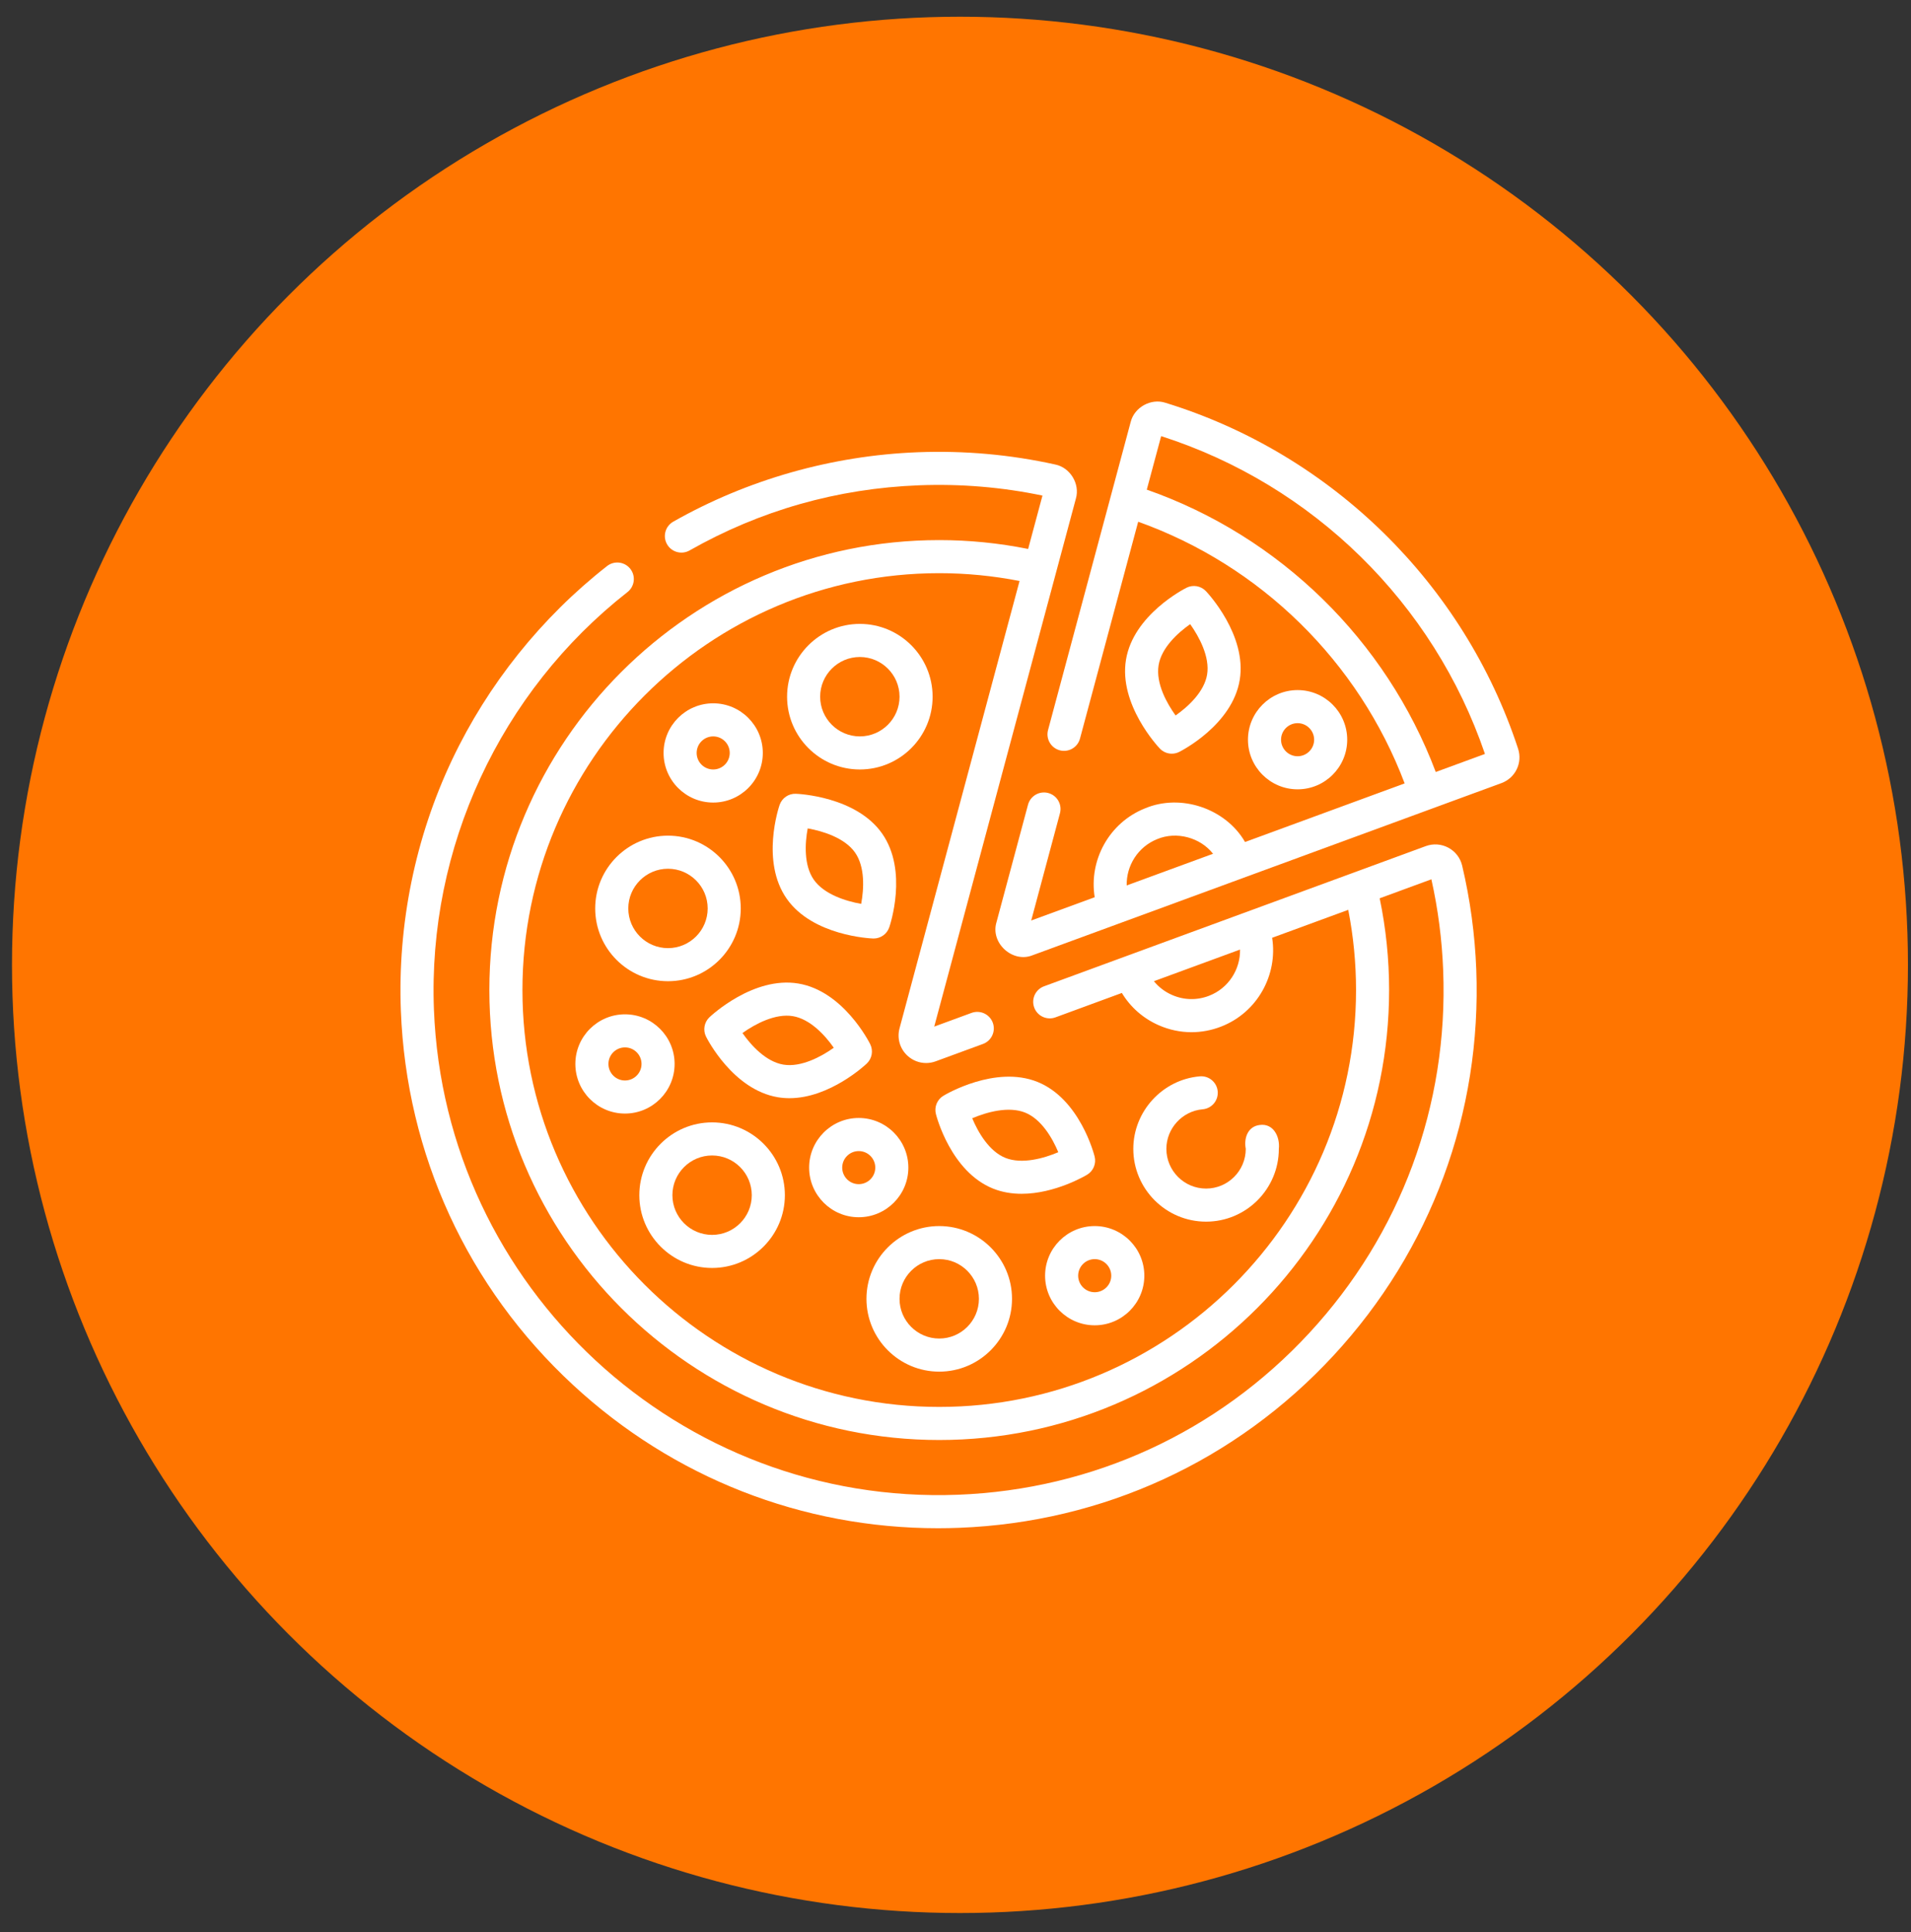
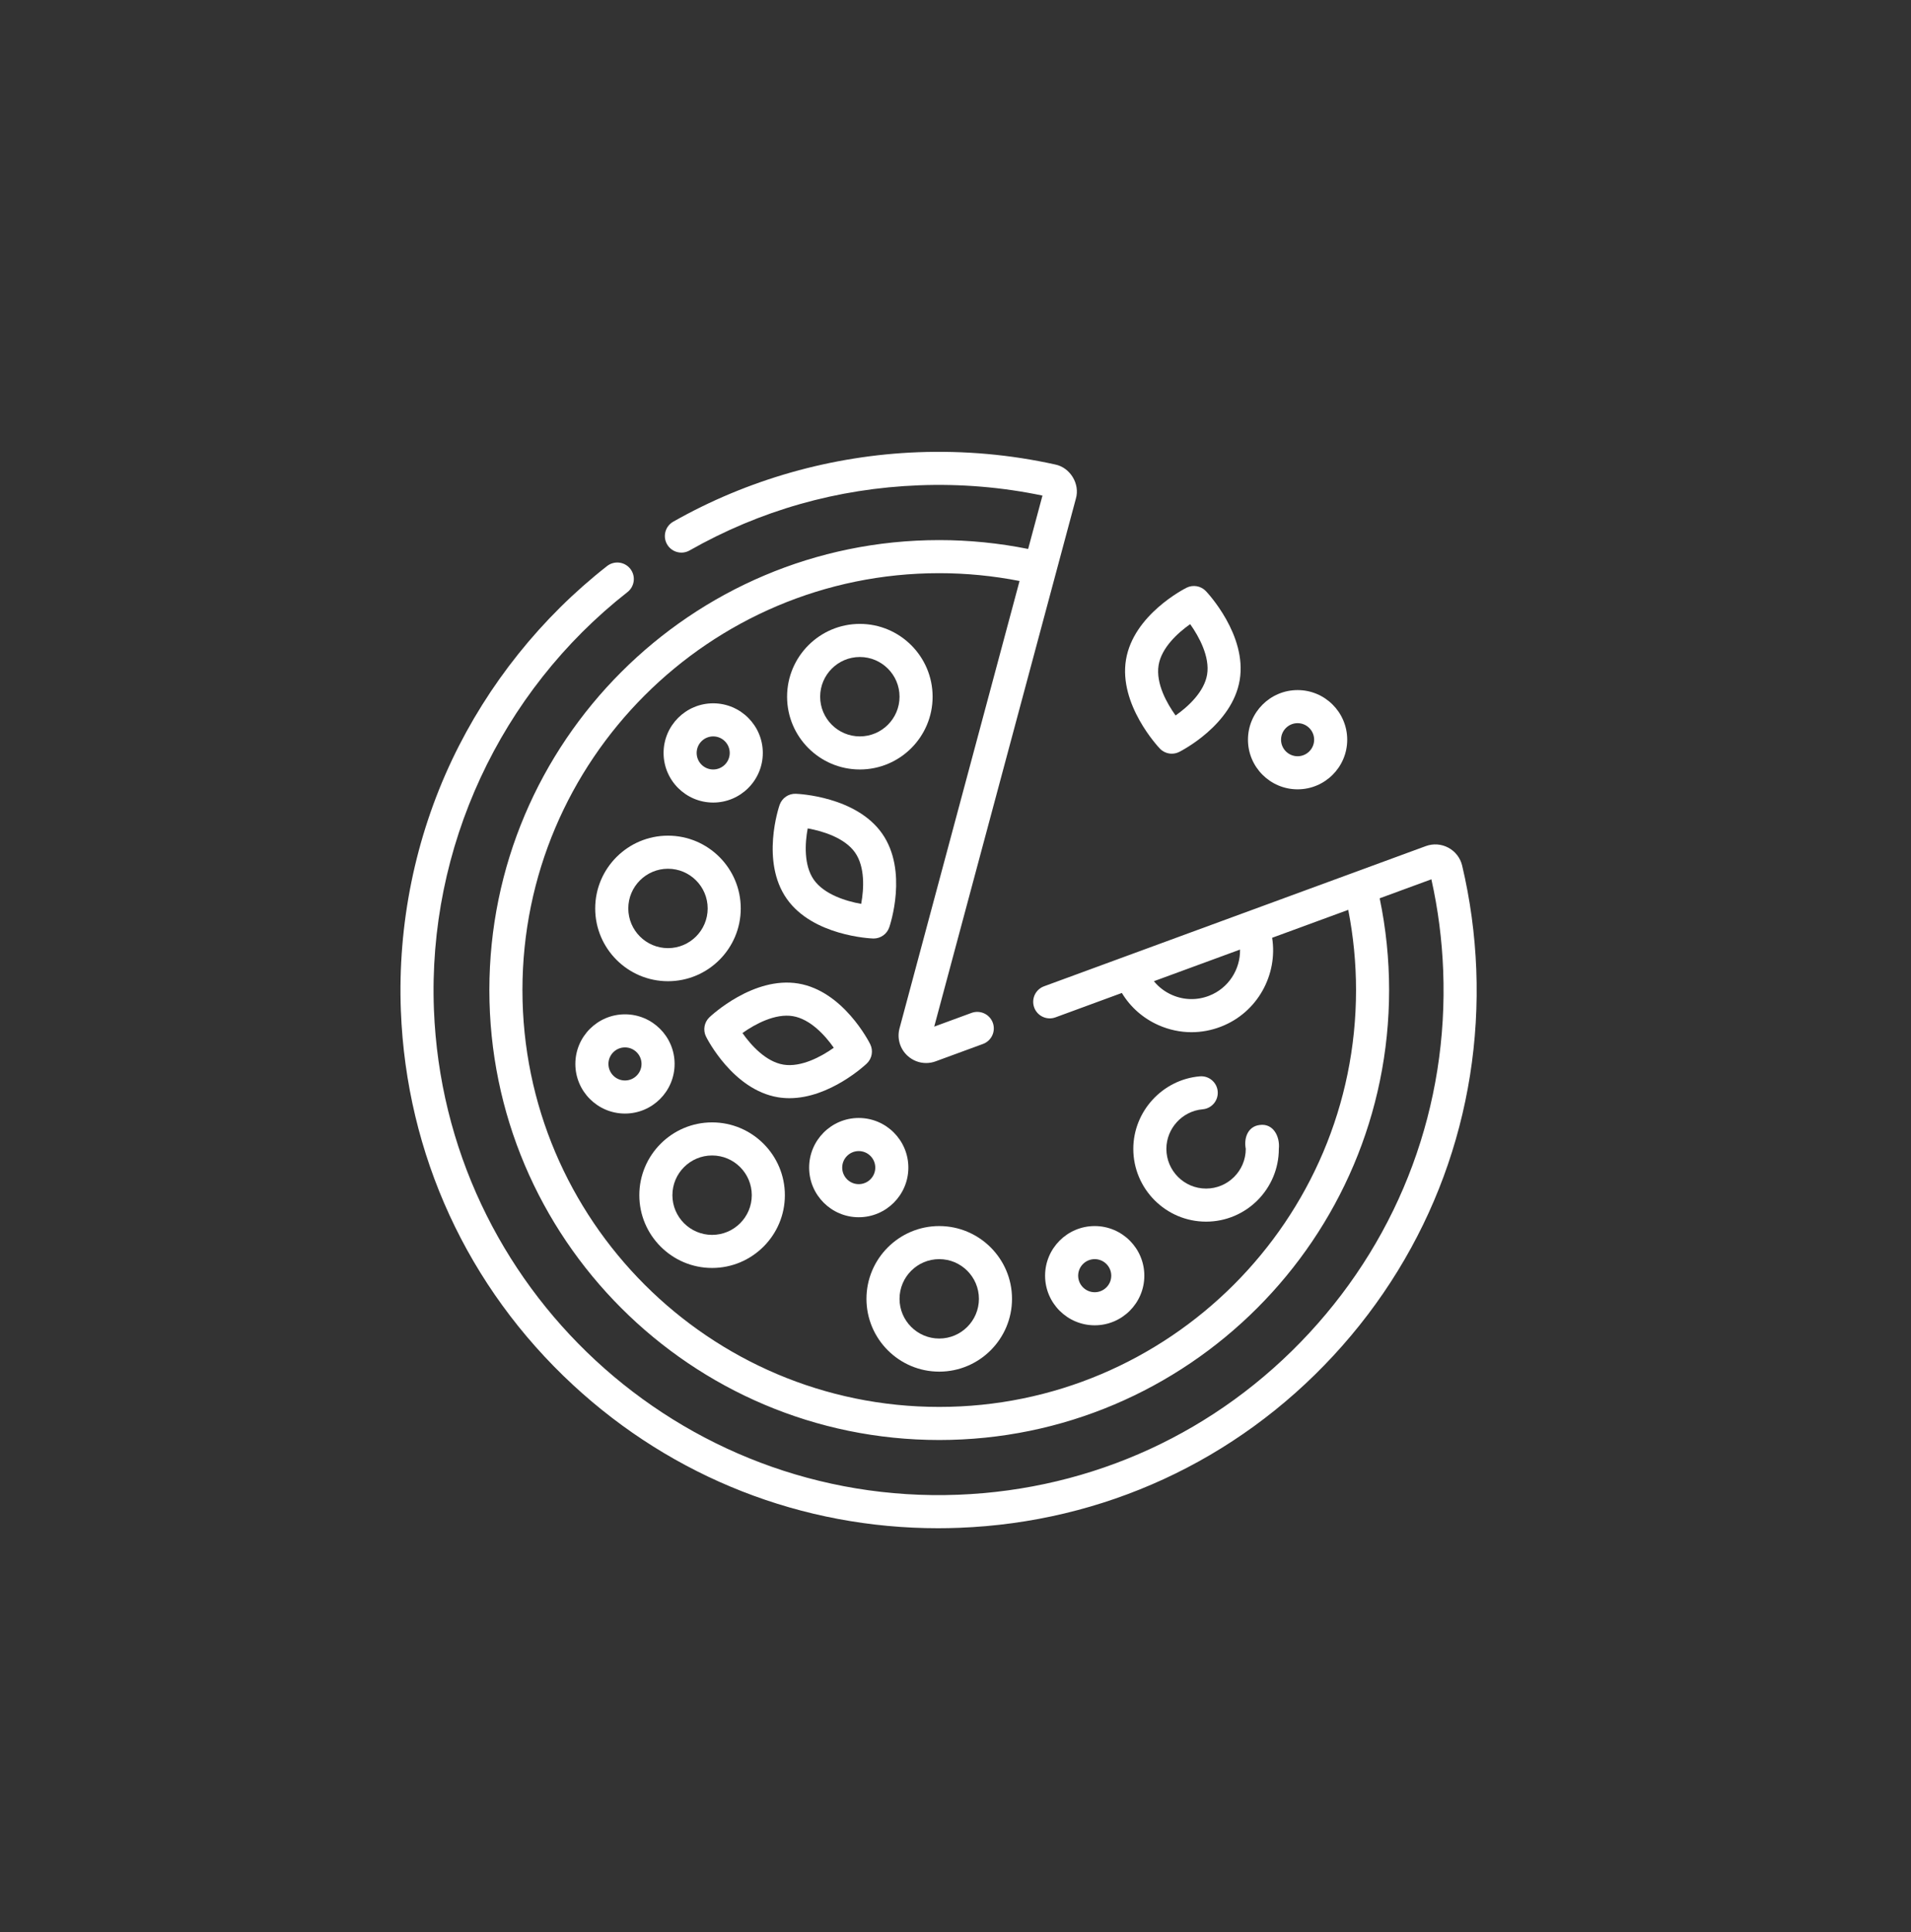
<svg xmlns="http://www.w3.org/2000/svg" width="91" height="92" viewBox="0 0 91 92" fill="none">
  <rect x="0" y="0" width="91" height="92" fill="#333333" stroke="none" />
-   <circle cx="45.713" cy="45.938" r="45.142" fill="#FF7500" />
-   <path d="M72.288 35.641C69.713 27.796 63.401 21.606 55.498 19.177C54.812 18.95 54.016 19.389 53.842 20.091L49.907 34.757C49.794 35.177 50.044 35.609 50.464 35.722C50.883 35.835 51.316 35.585 51.428 35.165L54.199 24.84C60.033 26.922 64.698 31.5 66.888 37.298L59.288 40.088C58.364 38.49 56.229 37.767 54.52 38.488C52.808 39.172 51.845 40.962 52.128 42.717L49.105 43.826L50.474 38.721C50.587 38.3 50.338 37.869 49.918 37.756C49.498 37.643 49.066 37.892 48.953 38.312L47.452 43.907C47.15 44.894 48.22 45.867 49.172 45.479C55.904 43.008 64.745 39.763 71.494 37.285C72.163 37.04 72.511 36.318 72.288 35.641ZM54.609 23.312L55.293 20.764C62.526 23.083 68.262 28.712 70.712 35.895L68.369 36.755C66.002 30.479 60.938 25.531 54.609 23.312ZM55.104 39.951C56.02 39.567 57.155 39.87 57.764 40.648L53.653 42.156C53.63 41.218 54.187 40.317 55.104 39.951Z" fill="white" />
  <path d="M69.627 41.213C69.541 40.848 69.302 40.537 68.971 40.36C68.641 40.182 68.249 40.154 67.897 40.283L58.374 43.779L53.55 45.55C53.548 45.55 53.547 45.551 53.544 45.552L49.716 46.958C49.307 47.108 49.098 47.56 49.248 47.969C49.398 48.377 49.85 48.586 50.259 48.437L53.422 47.275C53.831 47.952 54.437 48.487 55.177 48.812C55.678 49.032 56.208 49.143 56.739 49.143C57.216 49.143 57.693 49.054 58.151 48.875C59.876 48.205 60.856 46.413 60.578 44.648L64.202 43.318C64.447 44.571 64.573 45.851 64.573 47.136C64.573 58.08 55.669 66.984 44.725 66.984C33.782 66.984 24.878 58.08 24.878 47.136C24.878 36.193 33.782 27.289 44.725 27.289C46.013 27.289 47.295 27.415 48.55 27.661L42.835 48.958C42.707 49.433 42.853 49.935 43.217 50.267C43.464 50.492 43.779 50.611 44.101 50.611C44.253 50.611 44.407 50.585 44.555 50.53L46.808 49.703C47.216 49.553 47.426 49.101 47.276 48.692C47.126 48.284 46.673 48.075 46.265 48.224L44.487 48.877L51.233 23.737C51.436 23.039 50.961 22.258 50.248 22.115C48.115 21.642 45.914 21.446 43.705 21.531C39.619 21.688 35.592 22.832 32.059 24.837C31.681 25.052 31.548 25.533 31.763 25.911C31.978 26.289 32.459 26.422 32.837 26.207C36.199 24.299 39.875 23.255 43.766 23.105C45.747 23.029 47.723 23.193 49.641 23.595L48.959 26.136C47.571 25.857 46.151 25.714 44.725 25.714C32.913 25.714 23.303 35.324 23.303 47.136C23.303 58.949 32.913 68.559 44.725 68.559C56.538 68.559 66.148 58.949 66.148 47.136C66.148 45.665 65.997 44.199 65.699 42.768L68.161 41.864C68.478 43.282 68.667 44.742 68.723 46.208C68.971 52.626 66.705 58.757 62.341 63.471C57.977 68.185 52.039 70.917 45.621 71.165C32.371 71.675 21.175 61.313 20.663 48.063C20.366 40.371 23.812 32.942 29.88 28.189C30.223 27.921 30.283 27.426 30.015 27.083C29.746 26.741 29.251 26.681 28.909 26.949C25.781 29.398 23.23 32.586 21.53 36.168C19.774 39.869 18.93 44.003 19.089 48.124C19.353 54.963 22.265 61.29 27.288 65.939C32.062 70.358 38.2 72.759 44.669 72.759C45.006 72.759 45.344 72.752 45.682 72.739C52.521 72.475 58.848 69.564 63.497 64.541C68.147 59.518 70.562 52.986 70.298 46.147C70.233 44.48 70.007 42.82 69.627 41.213ZM57.58 47.407C57.579 47.407 57.579 47.408 57.578 47.408C57.004 47.632 56.376 47.619 55.811 47.37C55.47 47.221 55.176 46.996 54.948 46.715L59.05 45.209C59.067 46.15 58.503 47.049 57.58 47.407Z" fill="white" />
  <path d="M40.945 36.635C42.856 36.635 44.41 35.081 44.41 33.17C44.41 31.259 42.856 29.704 40.945 29.704C39.034 29.704 37.48 31.259 37.48 33.17C37.48 35.081 39.034 36.635 40.945 36.635ZM40.945 31.28C41.987 31.28 42.835 32.128 42.835 33.17C42.835 34.212 41.987 35.06 40.945 35.06C39.903 35.06 39.055 34.212 39.055 33.17C39.055 32.128 39.903 31.28 40.945 31.28Z" fill="white" />
  <path d="M44.725 65.304C46.636 65.304 48.191 63.749 48.191 61.838C48.191 59.928 46.636 58.373 44.725 58.373C42.815 58.373 41.26 59.928 41.26 61.838C41.26 63.749 42.815 65.304 44.725 65.304ZM44.725 59.948C45.768 59.948 46.615 60.796 46.615 61.838C46.615 62.88 45.768 63.728 44.725 63.728C43.683 63.728 42.835 62.88 42.835 61.838C42.835 60.796 43.683 59.948 44.725 59.948Z" fill="white" />
  <path d="M28.343 43.251C28.343 45.162 29.898 46.716 31.809 46.716C33.72 46.716 35.274 45.162 35.274 43.251C35.274 41.34 33.72 39.786 31.809 39.786C29.898 39.786 28.343 41.34 28.343 43.251ZM31.809 41.361C32.851 41.361 33.699 42.209 33.699 43.251C33.699 44.293 32.851 45.141 31.809 45.141C30.767 45.141 29.919 44.293 29.919 43.251C29.919 42.209 30.767 41.361 31.809 41.361Z" fill="white" />
  <path d="M33.909 60.368C35.82 60.368 37.375 58.813 37.375 56.903C37.375 54.992 35.82 53.437 33.909 53.437C31.998 53.437 30.444 54.992 30.444 56.903C30.444 58.813 31.998 60.368 33.909 60.368ZM33.909 55.012C34.952 55.012 35.799 55.86 35.799 56.903C35.799 57.945 34.952 58.793 33.909 58.793C32.867 58.793 32.019 57.945 32.019 56.903C32.019 55.86 32.867 55.012 33.909 55.012Z" fill="white" />
  <path d="M57.268 52.814C57.702 52.777 58.023 52.396 57.986 51.962C57.949 51.529 57.567 51.207 57.134 51.245C55.358 51.396 53.967 52.913 53.967 54.697C53.967 56.608 55.521 58.163 57.432 58.163C59.343 58.163 60.897 56.608 60.897 54.697C60.958 54.127 60.643 53.469 59.983 53.561C59.413 53.631 59.225 54.195 59.322 54.697C59.322 55.74 58.474 56.588 57.432 56.588C56.39 56.588 55.542 55.74 55.542 54.697C55.542 53.724 56.3 52.897 57.268 52.814Z" fill="white" />
  <path d="M37.124 38.322C37.087 38.431 36.217 41.013 37.464 42.79C38.705 44.558 41.455 44.678 41.572 44.682C41.581 44.683 41.591 44.683 41.6 44.683C41.935 44.683 42.235 44.471 42.345 44.152C42.382 44.043 43.252 41.461 42.005 39.684C40.764 37.916 38.014 37.796 37.898 37.792C37.55 37.778 37.238 37.995 37.124 38.322ZM38.462 39.44C39.197 39.571 40.229 39.896 40.716 40.589C41.196 41.273 41.142 42.319 41.008 43.034C40.272 42.903 39.24 42.578 38.754 41.885C38.274 41.201 38.328 40.155 38.462 39.44Z" fill="white" />
-   <path d="M49.397 51.507C47.391 50.706 45.023 52.109 44.923 52.17C44.627 52.349 44.482 52.7 44.566 53.036C44.594 53.148 45.279 55.786 47.294 56.591C47.738 56.768 48.199 56.837 48.649 56.837C50.236 56.837 51.69 55.975 51.768 55.928C52.065 55.749 52.21 55.397 52.125 55.061C52.097 54.949 51.413 52.312 49.397 51.507ZM47.879 55.128C47.103 54.818 46.576 53.912 46.297 53.241C46.984 52.948 48.026 52.656 48.812 52.97C49.588 53.279 50.115 54.185 50.395 54.857C49.707 55.149 48.665 55.442 47.879 55.128Z" fill="white" />
  <path d="M41.275 50.636C41.526 50.397 41.593 50.023 41.438 49.712C41.387 49.609 40.153 47.18 38.012 46.825C35.88 46.472 33.869 48.351 33.784 48.431C33.533 48.669 33.466 49.044 33.621 49.354C33.672 49.457 34.906 51.886 37.047 52.241C37.23 52.271 37.412 52.285 37.592 52.285C39.509 52.285 41.198 50.709 41.275 50.636ZM35.355 49.183C35.964 48.75 36.919 48.241 37.754 48.379C38.578 48.516 39.288 49.287 39.704 49.884C39.095 50.317 38.139 50.825 37.305 50.687C36.481 50.551 35.772 49.779 35.355 49.183Z" fill="white" />
  <path d="M55.799 35.883C55.919 35.883 56.039 35.856 56.151 35.8C56.254 35.748 58.682 34.513 59.035 32.371C59.386 30.239 57.506 28.229 57.425 28.145C57.187 27.893 56.812 27.827 56.502 27.982C56.399 28.034 53.971 29.27 53.618 31.411C53.267 33.543 55.148 35.553 55.228 35.637C55.38 35.798 55.588 35.883 55.799 35.883ZM55.172 31.667C55.308 30.843 56.079 30.134 56.675 29.716C57.109 30.325 57.618 31.279 57.481 32.115C57.346 32.938 56.576 33.647 55.98 34.064C55.578 33.503 55.028 32.547 55.172 31.667Z" fill="white" />
  <path d="M27.398 50.654C27.398 51.957 28.458 53.017 29.761 53.017C31.064 53.017 32.124 51.957 32.124 50.654C32.124 49.352 31.064 48.292 29.761 48.292C28.458 48.292 27.398 49.352 27.398 50.654ZM29.761 49.867C30.195 49.867 30.549 50.22 30.549 50.654C30.549 51.089 30.195 51.442 29.761 51.442C29.327 51.442 28.973 51.089 28.973 50.654C28.973 50.22 29.327 49.867 29.761 49.867Z" fill="white" />
  <path d="M33.962 38.21C35.264 38.21 36.324 37.151 36.324 35.848C36.324 34.545 35.264 33.485 33.962 33.485C32.659 33.485 31.599 34.545 31.599 35.848C31.599 37.151 32.659 38.21 33.962 38.21ZM33.962 35.06C34.396 35.06 34.749 35.413 34.749 35.848C34.749 36.282 34.396 36.635 33.962 36.635C33.527 36.635 33.174 36.282 33.174 35.848C33.174 35.413 33.527 35.06 33.962 35.06Z" fill="white" />
  <path d="M64.153 35.218C64.153 33.915 63.093 32.855 61.79 32.855C60.487 32.855 59.427 33.915 59.427 35.218C59.427 36.52 60.487 37.58 61.79 37.58C63.093 37.58 64.153 36.52 64.153 35.218ZM61.002 35.218C61.002 34.783 61.356 34.43 61.79 34.43C62.224 34.43 62.578 34.783 62.578 35.218C62.578 35.652 62.224 36.005 61.79 36.005C61.356 36.005 61.002 35.652 61.002 35.218Z" fill="white" />
  <path d="M52.129 58.373C50.826 58.373 49.766 59.433 49.766 60.736C49.766 62.038 50.826 63.098 52.129 63.098C53.432 63.098 54.492 62.038 54.492 60.736C54.492 59.433 53.432 58.373 52.129 58.373ZM52.129 61.523C51.695 61.523 51.341 61.17 51.341 60.736C51.341 60.301 51.695 59.948 52.129 59.948C52.563 59.948 52.917 60.301 52.917 60.736C52.917 61.17 52.563 61.523 52.129 61.523Z" fill="white" />
  <path d="M40.892 57.953C42.195 57.953 43.255 56.893 43.255 55.59C43.255 54.287 42.195 53.227 40.892 53.227C39.59 53.227 38.53 54.287 38.53 55.59C38.53 56.893 39.59 57.953 40.892 57.953ZM40.892 54.803C41.327 54.803 41.68 55.156 41.68 55.59C41.68 56.024 41.327 56.378 40.892 56.378C40.458 56.378 40.105 56.024 40.105 55.59C40.105 55.156 40.458 54.803 40.892 54.803Z" fill="white" />
</svg>